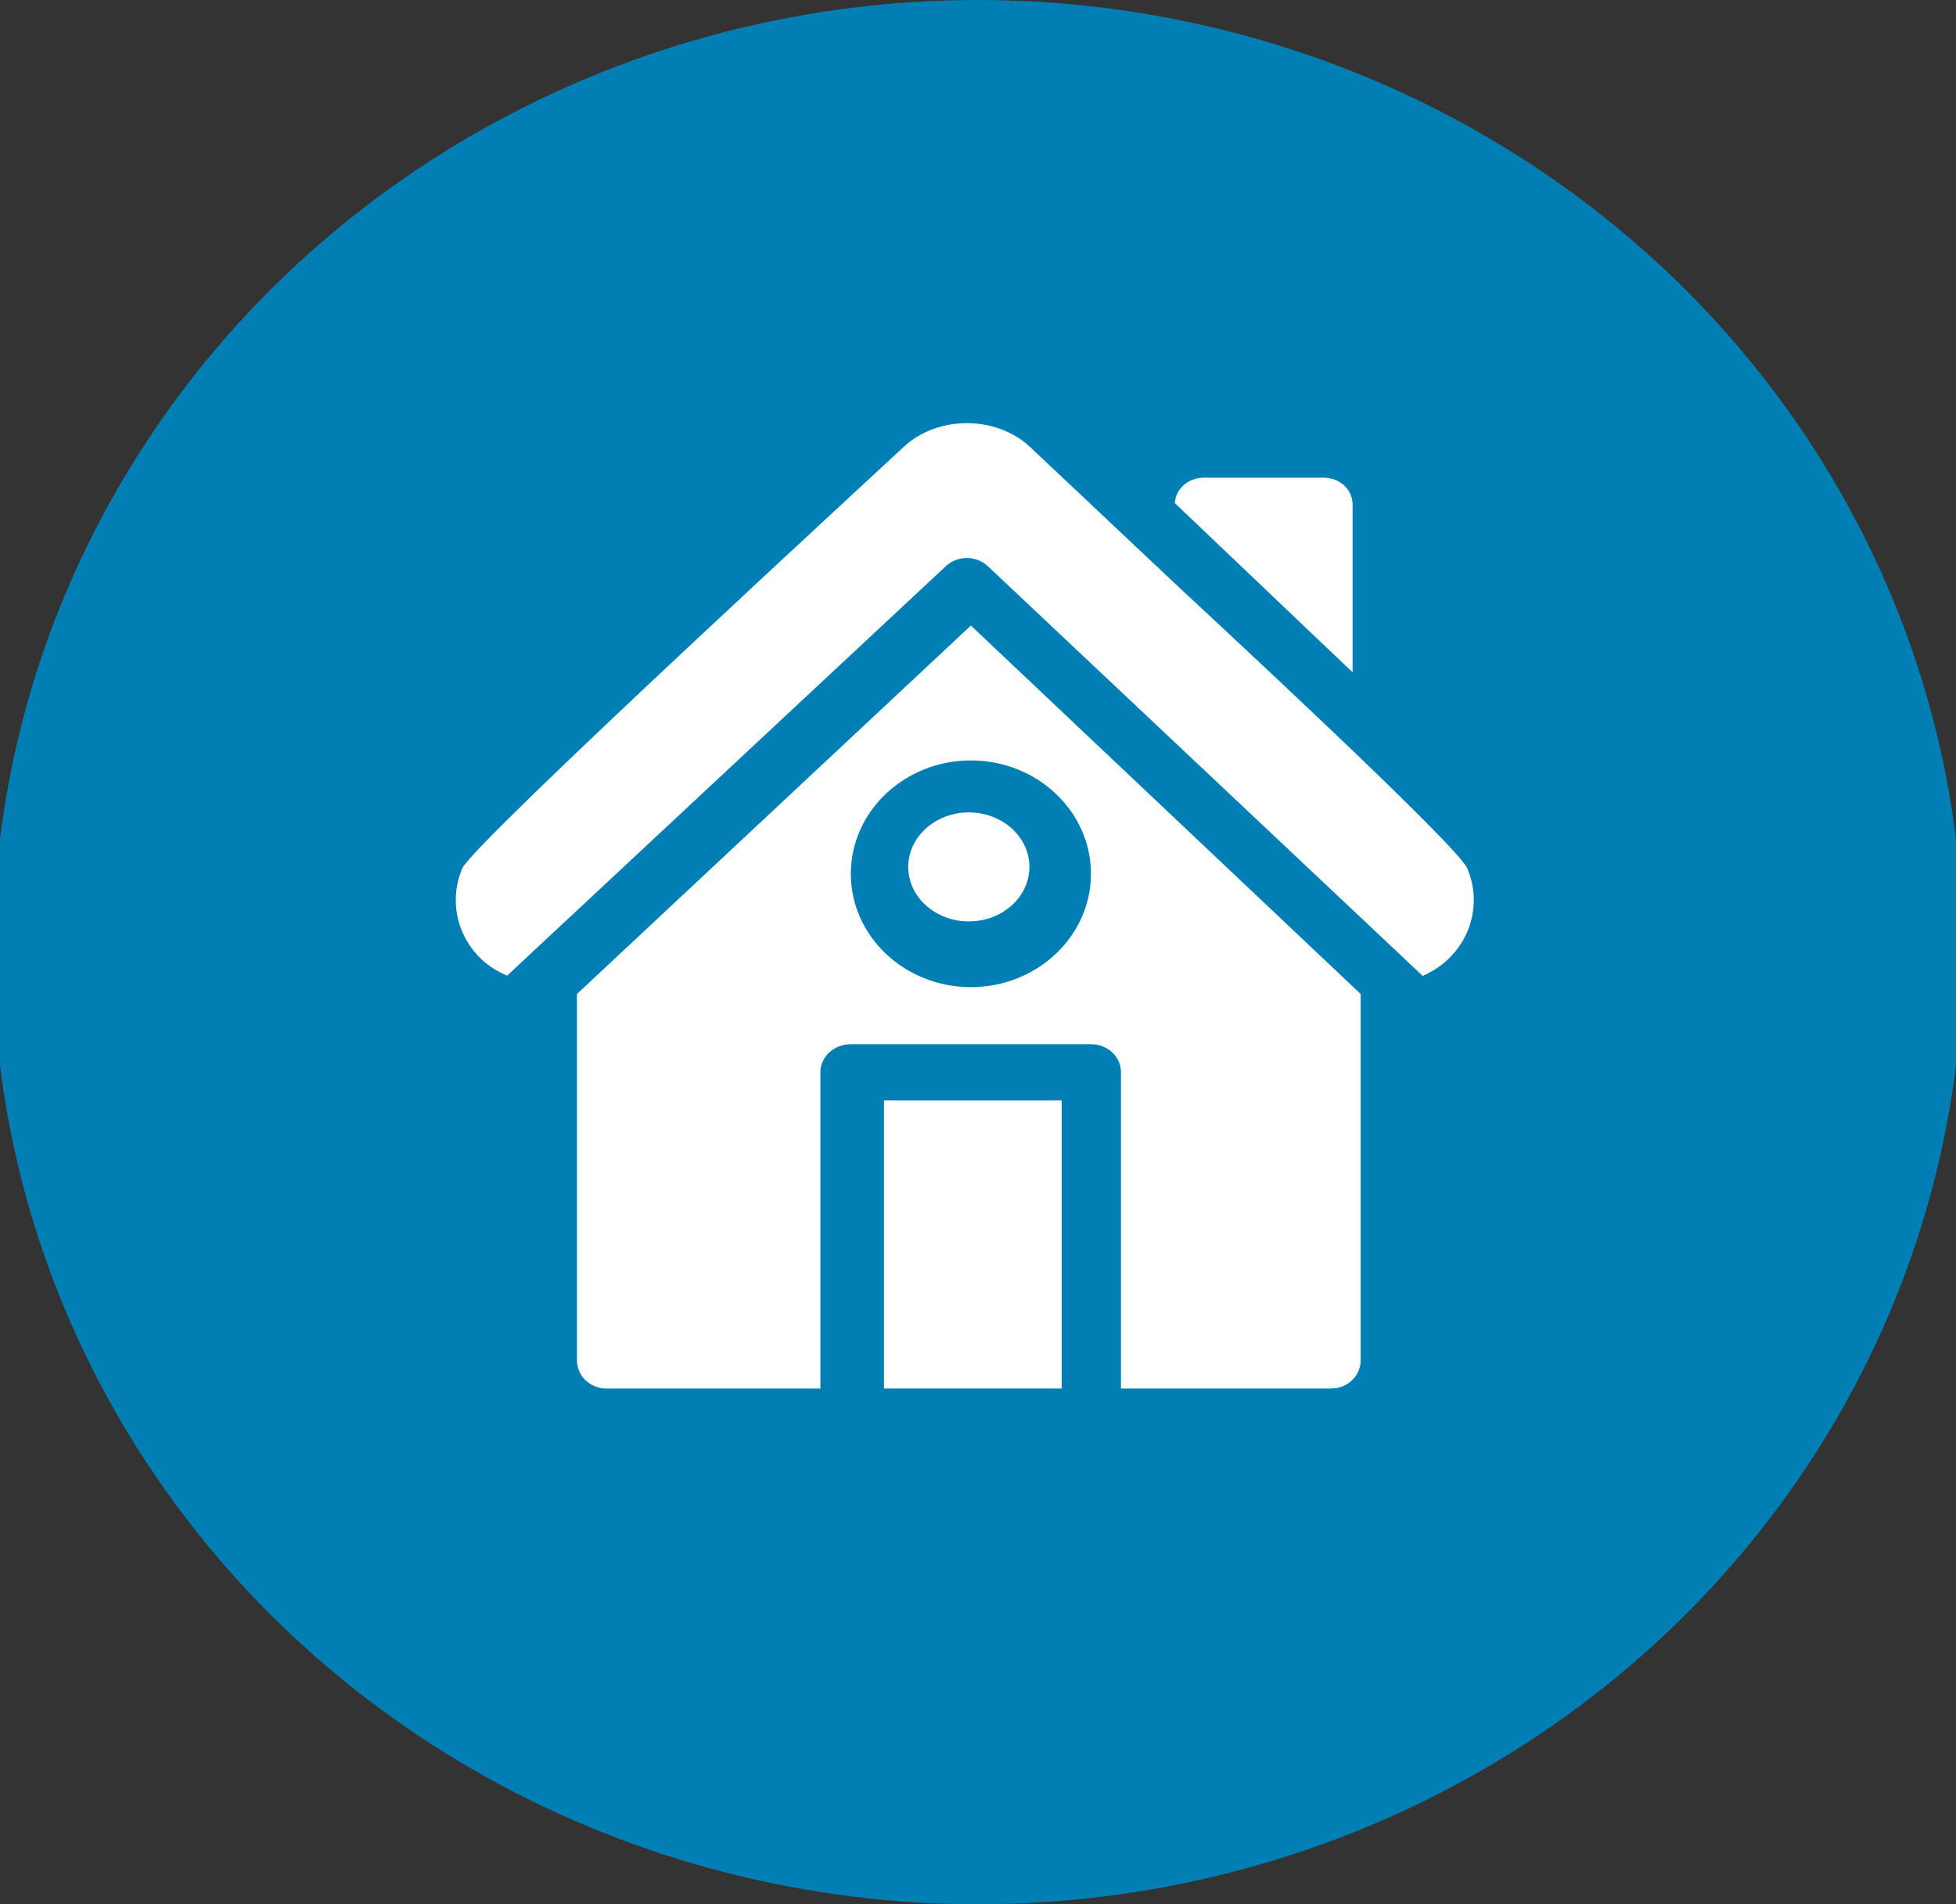
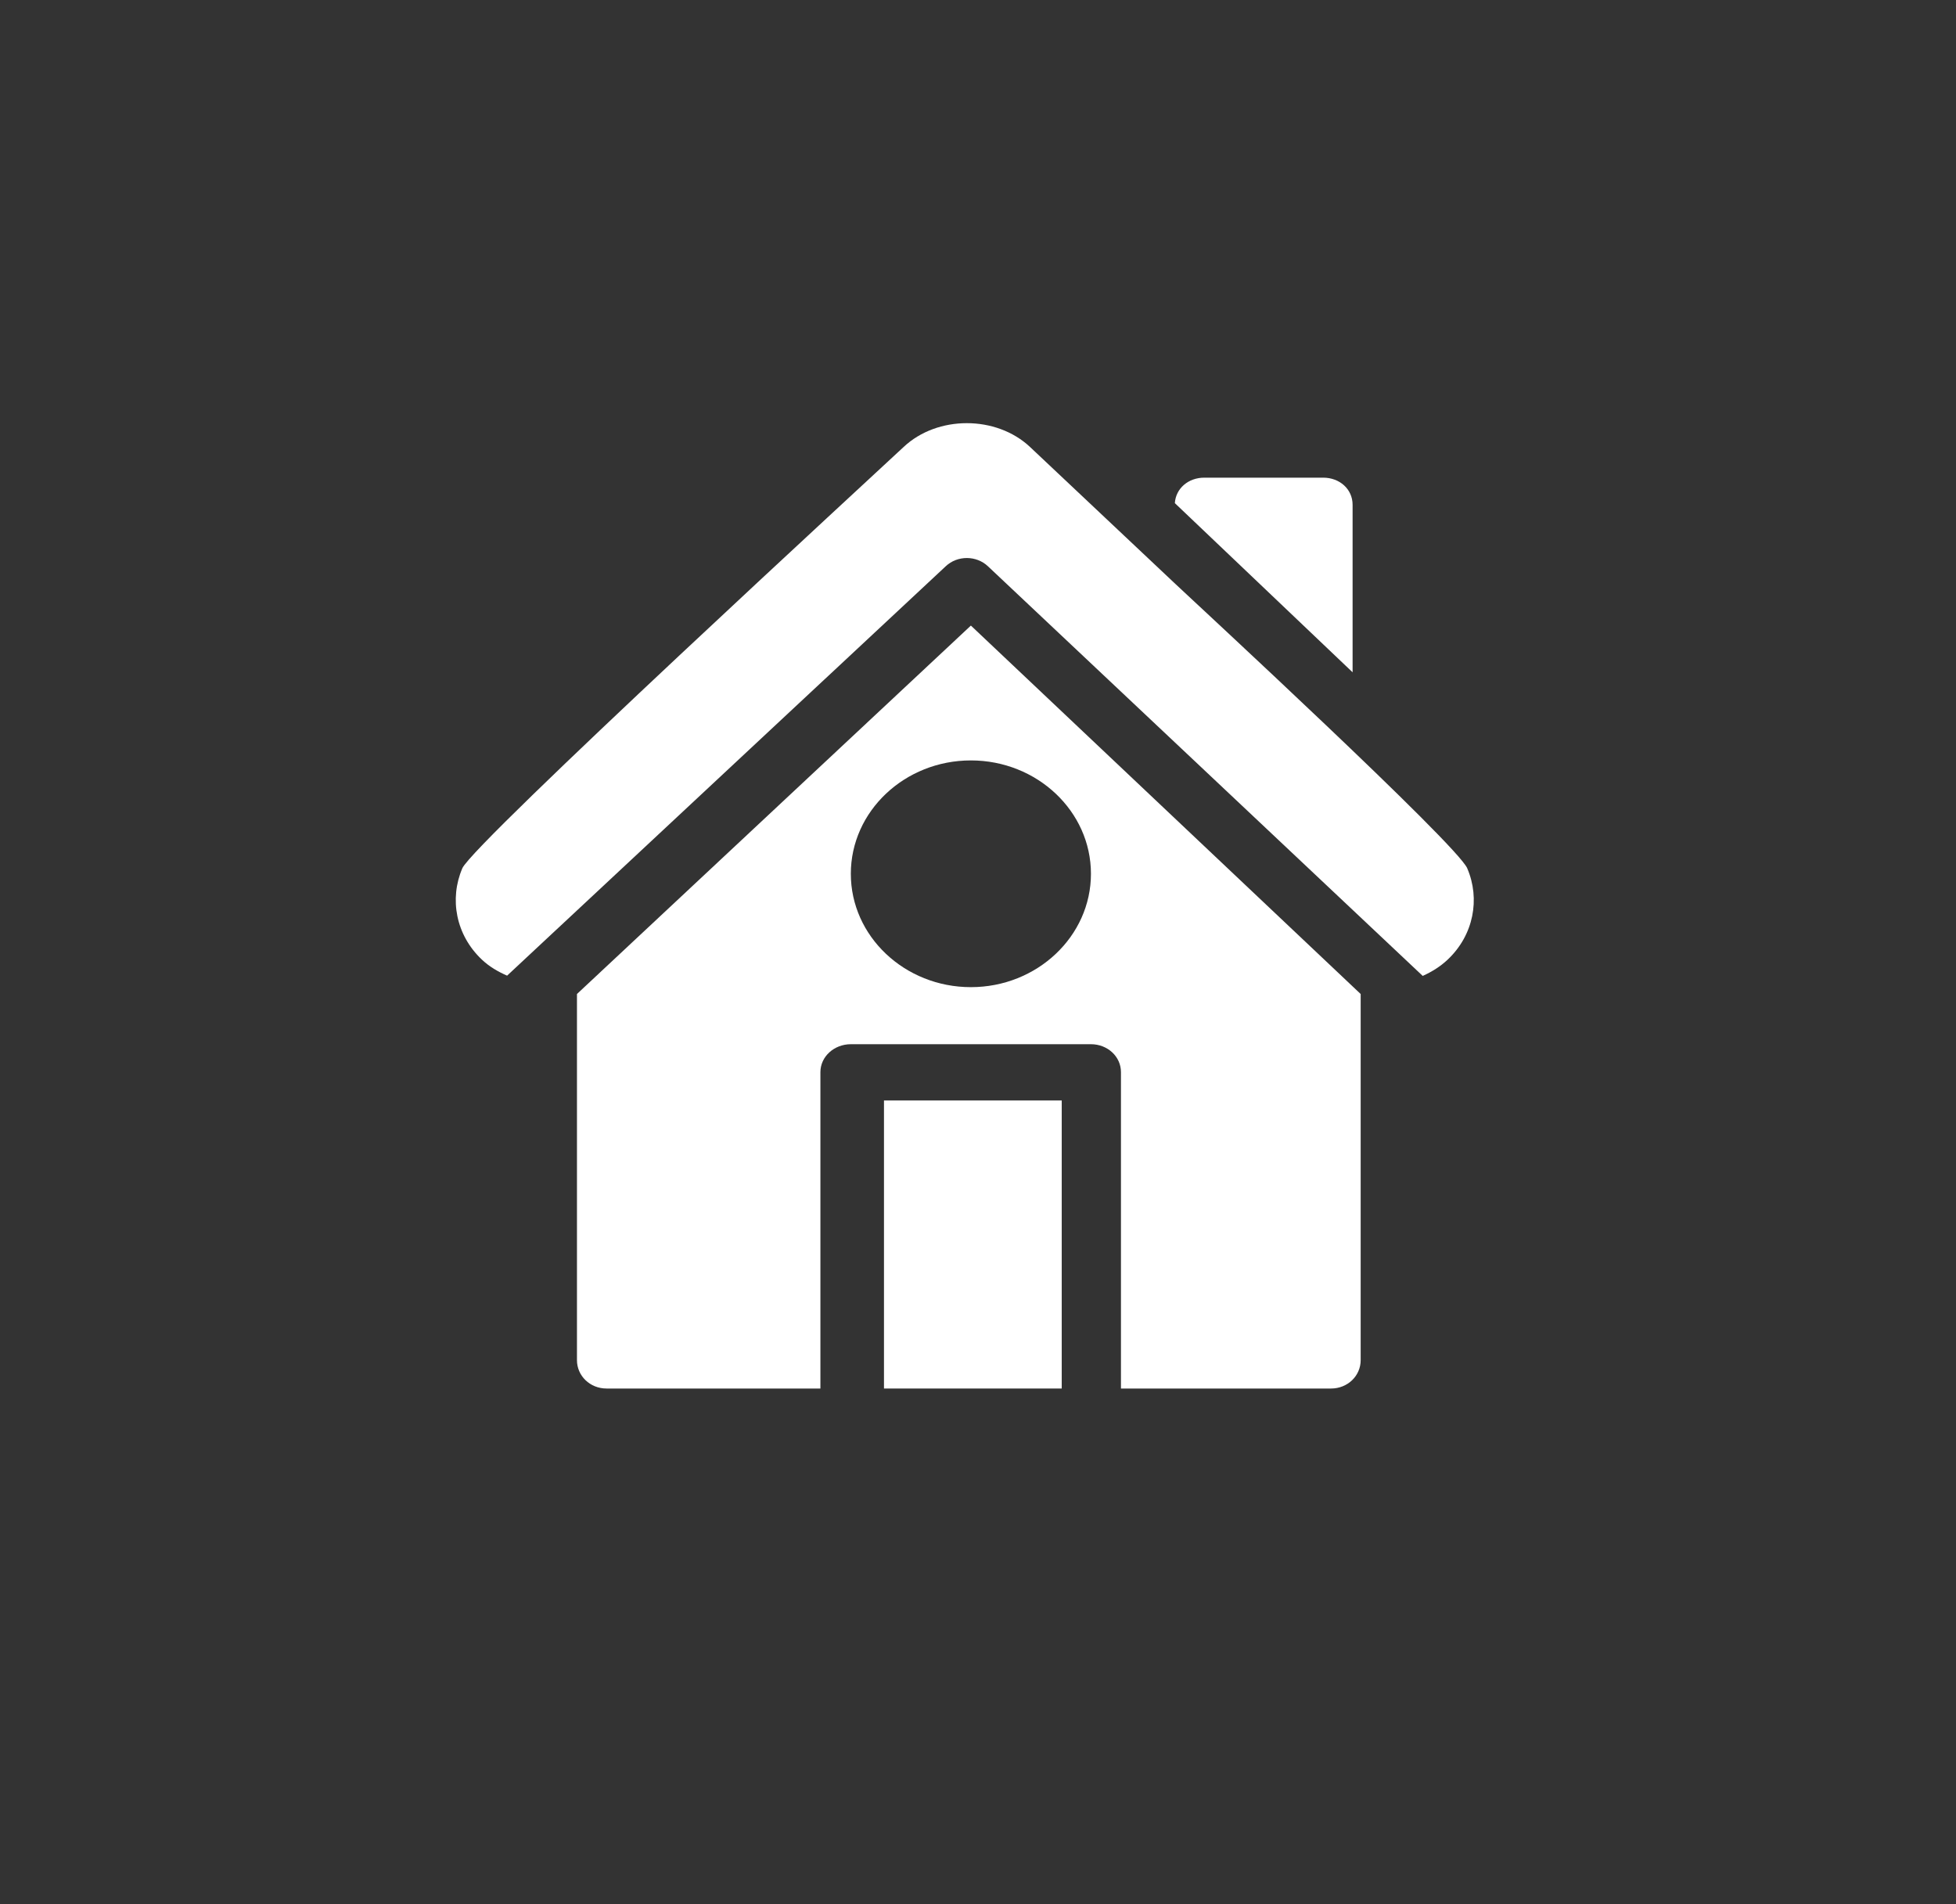
<svg xmlns="http://www.w3.org/2000/svg" preserveAspectRatio="xMidYMid slice" width="75px" height="73px" viewBox="0 0 149 144">
  <rect x="0" y="0" width="149" height="144" fill="#333333" stroke="none" />
  <title>icon-residential</title>
  <desc>Created with Sketch.</desc>
  <defs />
  <g id="Home" stroke="none" stroke-width="1" fill="none" fill-rule="evenodd">
    <g id="AGM-Automation---Homepage---Desktop" transform="translate(-836, -1481)">
      <g id="Group" transform="translate(281, 1477)">
        <g id="icon-residential" transform="translate(555, 4)">
-           <ellipse id="Oval-2-Copy-2" fill="#007FB4" cx="74.5" cy="72" rx="74.5" ry="72" />
          <g id="residential-icon" transform="translate(35, 32)" fill-rule="nonzero" fill="#FFFFFF">
            <path d="M38.962,15.306 L9.167,43.167 L9.167,70.857 C9.167,72.041 10.152,73 11.407,73 L27.58,73 L27.58,49.077 C27.58,47.893 28.626,46.963 29.881,46.963 L48.043,46.963 C49.297,46.963 50.313,47.893 50.313,49.077 L50.313,73 L66.204,73 C67.459,73 68.444,72.041 68.444,70.857 L68.444,43.167 L38.962,15.306 Z M38.962,42.648 C33.955,42.648 29.881,38.803 29.881,34.076 C29.881,29.348 33.955,25.503 38.962,25.503 C43.967,25.503 48.043,29.348 48.043,34.076 C48.043,38.803 43.967,42.648 38.962,42.648 Z" id="Shape" />
-             <path d="M38.806,29.435 C36.277,29.435 34.222,31.285 34.222,33.556 C34.222,35.828 36.277,37.677 38.806,37.677 C41.334,37.677 43.389,35.828 43.389,33.556 C43.389,31.285 41.334,29.435 38.806,29.435 Z" id="Shape" />
            <rect id="Rectangle-path" x="32.389" y="51.218" width="13.444" height="21.782" />
            <path d="M76.508,33.67 C76.506,33.667 76.506,33.663 76.505,33.66 C75.722,31.842 55.949,13.589 54.446,12.173 L43.44,1.805 C40.884,-0.602 36.425,-0.602 33.87,1.805 C32.246,3.335 1.308,31.77 0.495,33.66 C0.493,33.663 0.493,33.667 0.493,33.667 C-0.494,35.971 0,38.707 1.978,40.569 C2.544,41.103 3.198,41.48 3.883,41.779 L37.06,10.82 C37.941,9.99 39.369,9.99 40.25,10.82 L73.137,41.798 C73.824,41.49 74.468,41.091 75.022,40.569 C76.999,38.707 77.493,35.971 76.508,33.67 Z" id="Shape" />
            <path d="M65.613,4.121 L56.612,4.121 C55.415,4.121 54.461,4.928 54.389,6.047 L67.833,18.839 L67.833,6.172 C67.833,4.991 66.857,4.121 65.613,4.121 Z" id="Shape" />
          </g>
        </g>
      </g>
    </g>
  </g>
</svg>